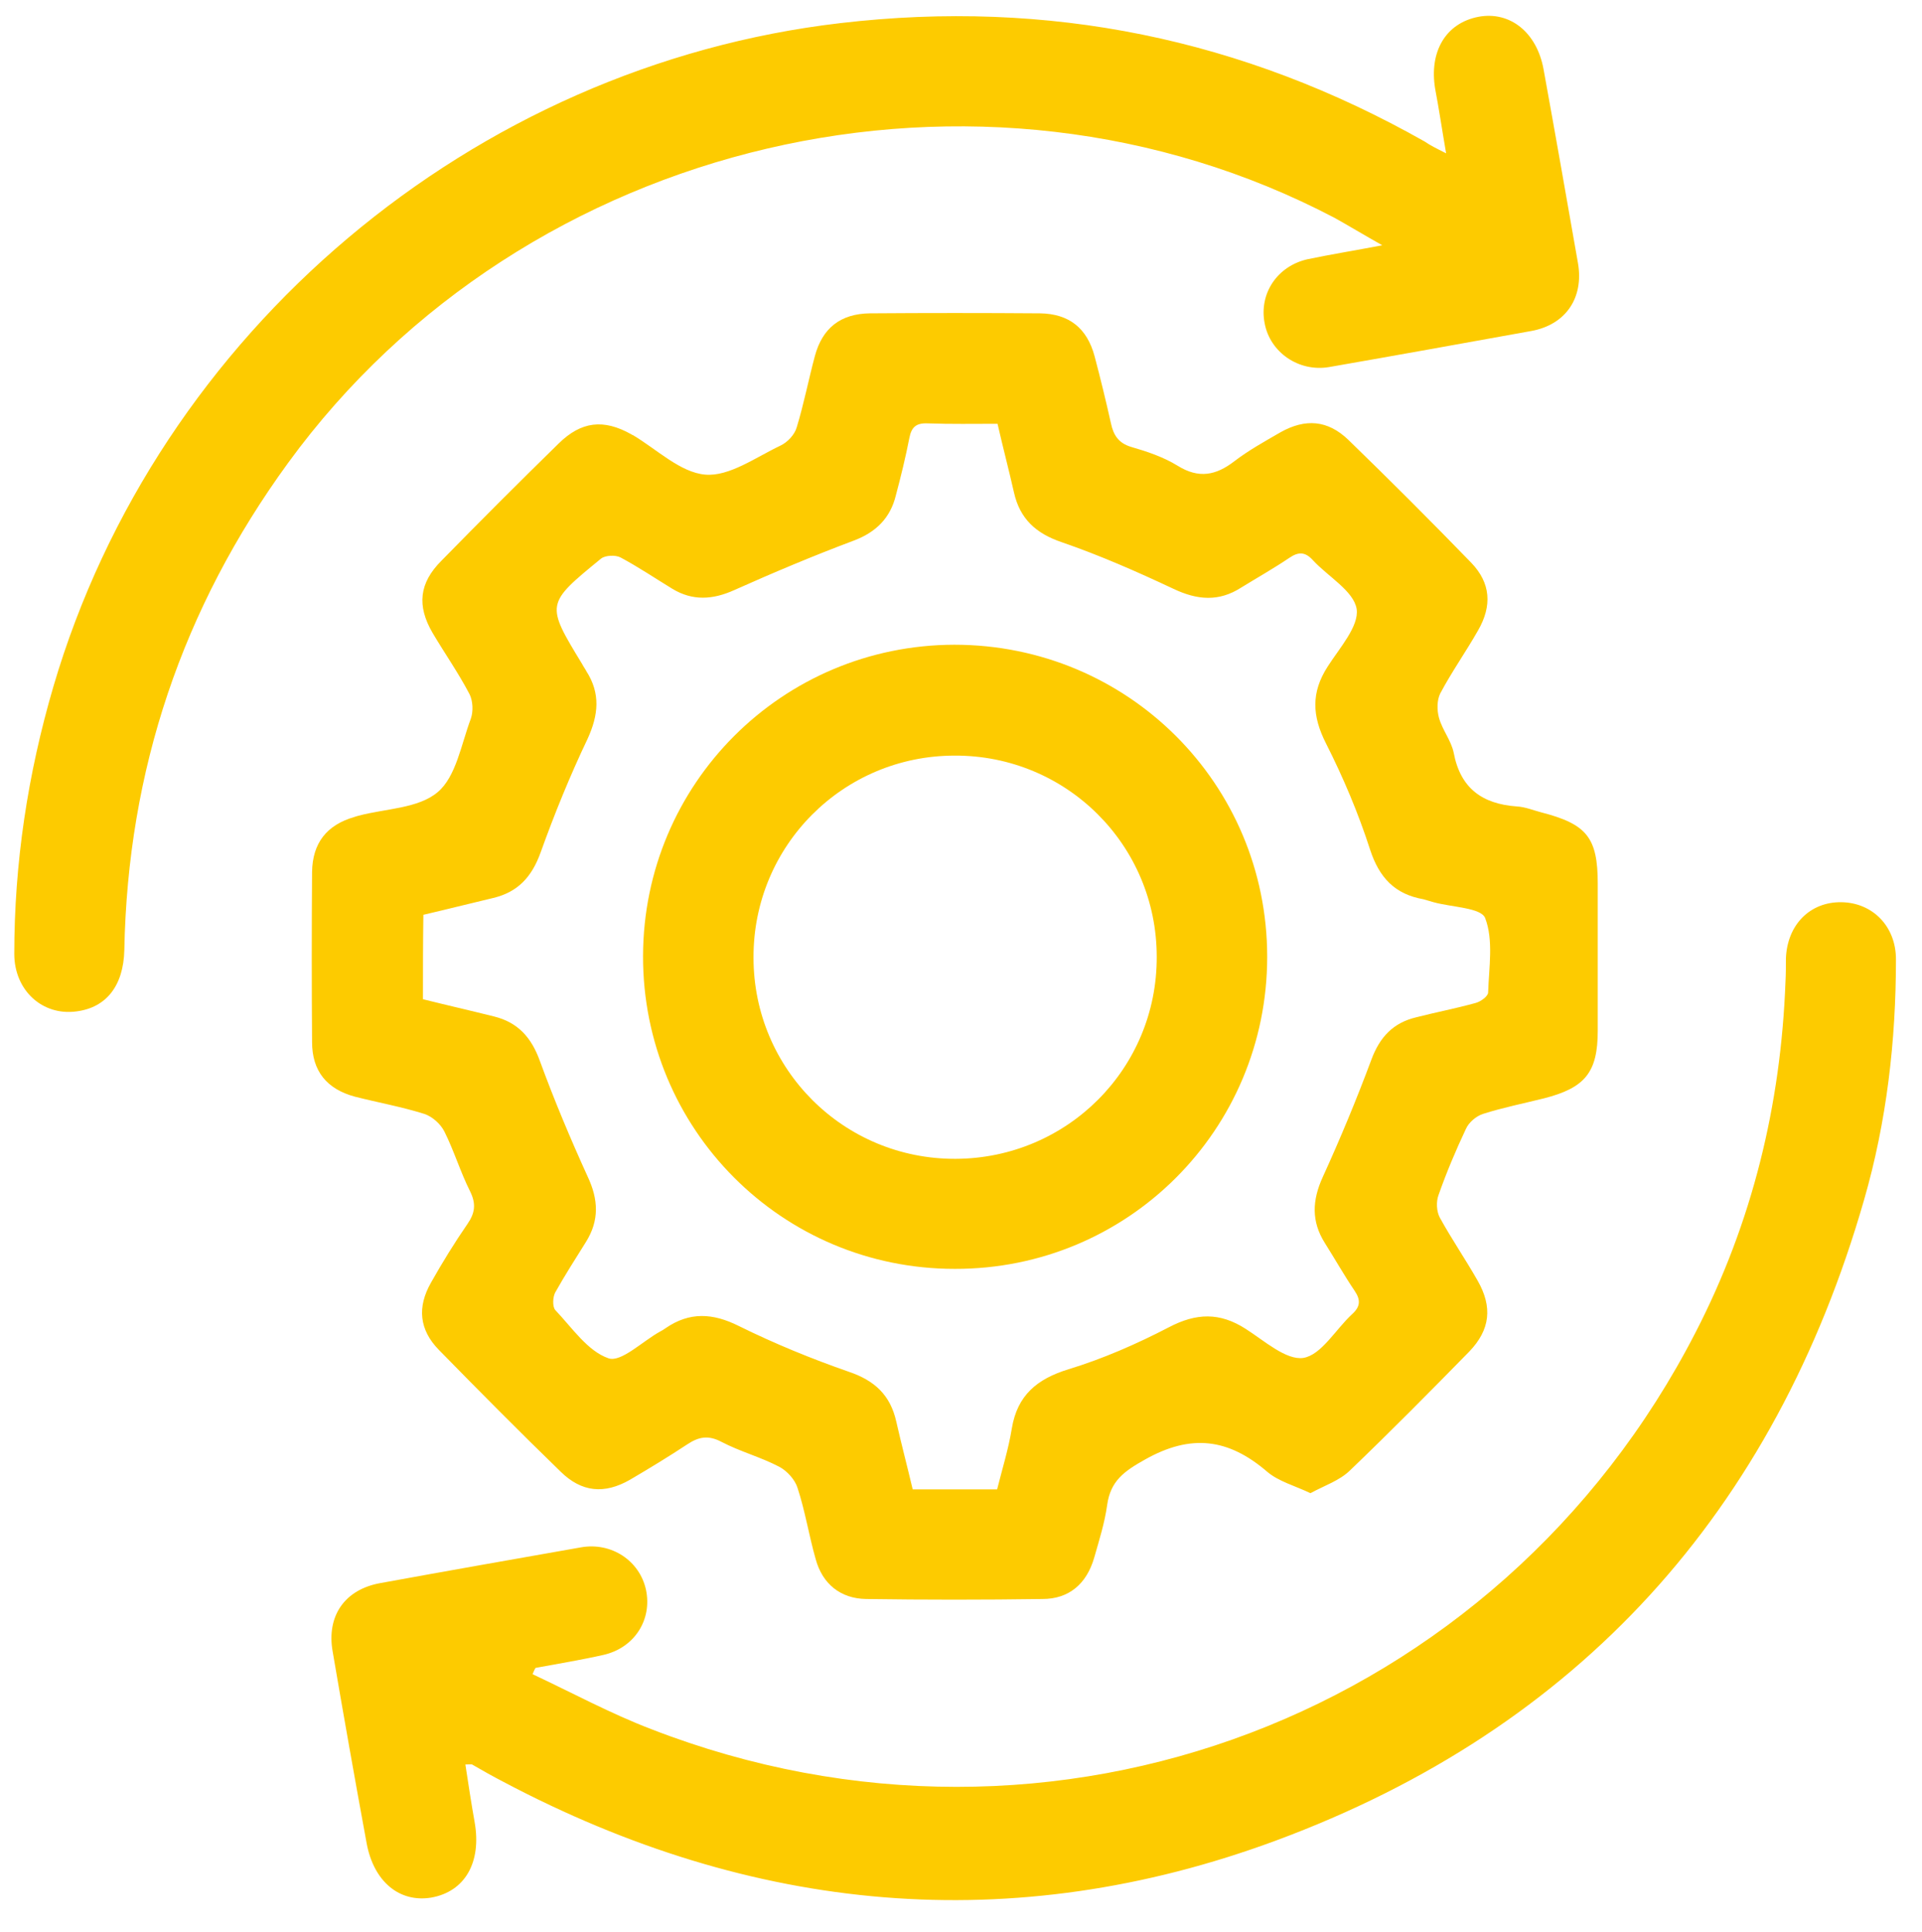
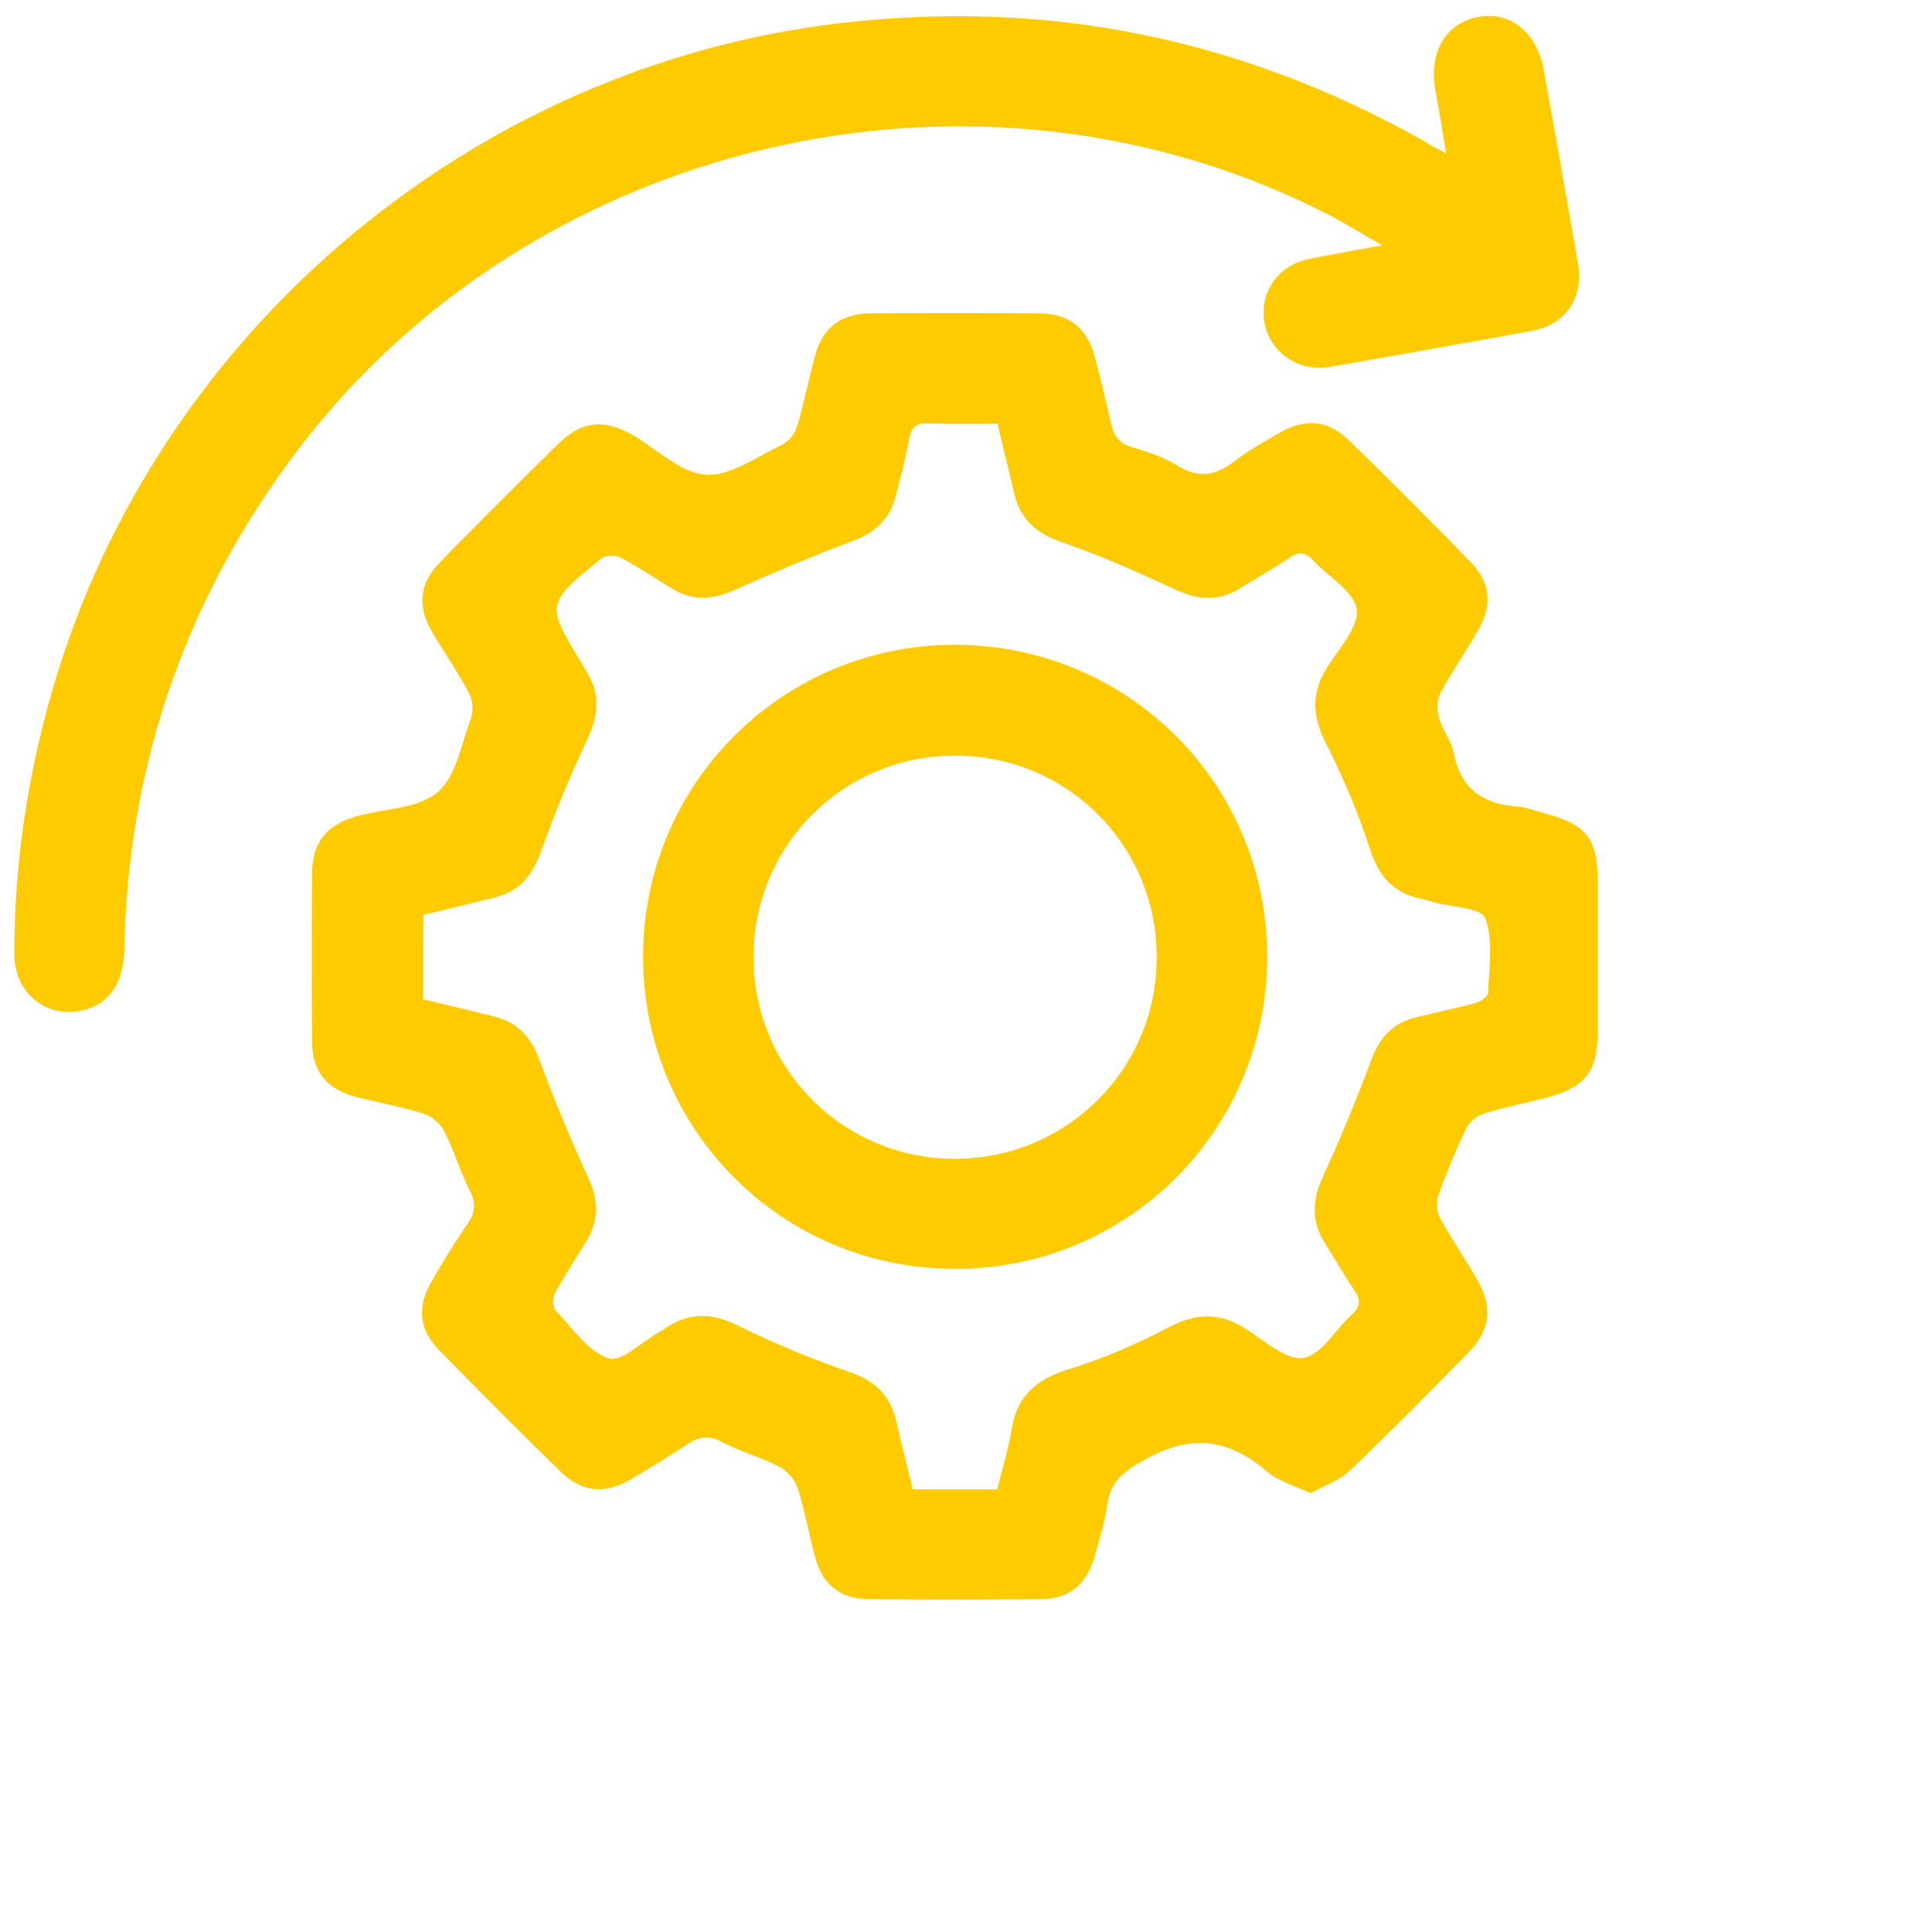
<svg xmlns="http://www.w3.org/2000/svg" id="Warstwa_1" x="0px" y="0px" viewBox="0 0 457.6 459.9" style="enable-background:new 0 0 457.6 459.9;" xml:space="preserve">
  <style type="text/css">
	.st0{fill:#FDCB00;}
</style>
  <g>
    <path class="st0" d="M312,355.5c-3.8-1.8-7.6-2.8-10.3-5.1c-9.2-7.9-18.1-9.1-29.1-2.9c-5,2.8-8.2,5.1-9,10.8   c-0.6,4.3-1.9,8.4-3.1,12.6c-1.8,6.2-6,9.8-12.3,9.8c-14,0.2-28,0.2-42,0c-6.1-0.1-10.4-3.6-12-9.5c-1.6-5.6-2.5-11.4-4.3-16.9   c-0.6-2-2.5-4.1-4.4-5.1c-4.4-2.3-9.3-3.6-13.7-5.9c-3.2-1.7-5.5-1.2-8.2,0.6c-4.4,2.9-9,5.7-13.6,8.4c-6.1,3.5-11.5,3-16.5-1.9   c-9.8-9.5-19.4-19.2-29-29c-4.7-4.8-5.2-10.2-1.9-16c2.7-4.8,5.6-9.5,8.7-14c1.8-2.6,2.1-4.8,0.6-7.8c-2.3-4.6-3.8-9.6-6.1-14.2   c-0.9-1.8-2.9-3.6-4.8-4.2c-5.4-1.7-11-2.7-16.5-4.1c-6.7-1.8-10.2-6.1-10.2-13c-0.1-13.5-0.1-27,0-40.5   c0.1-6.9,3.5-11.2,10.1-13.1c0.3-0.1,0.6-0.2,1-0.3c6.4-1.7,14.2-1.7,18.8-5.6c4.4-3.7,5.6-11.4,7.9-17.5c0.6-1.7,0.5-4.2-0.3-5.8   c-2.6-5-5.9-9.7-8.8-14.6c-3.8-6.5-3.2-11.9,2.1-17.2c9.2-9.4,18.5-18.7,27.9-27.9c5.4-5.3,10.7-5.9,17.3-2.2   c0.1,0.1,0.3,0.2,0.4,0.2c5.7,3.4,11.3,8.9,17.2,9.4c5.7,0.5,12-4.1,17.9-6.9c1.7-0.8,3.4-2.6,3.9-4.4c1.7-5.6,2.8-11.3,4.3-16.9   c1.8-6.7,6.1-10.1,13.1-10.2c13.5-0.1,27-0.1,40.5,0c6.9,0.1,11.2,3.5,13,10.2c1.4,5.3,2.7,10.6,3.9,16c0.6,2.8,1.8,4.7,4.8,5.6   c3.8,1.1,7.7,2.4,11.1,4.5c5,3.1,9.1,2.3,13.5-1.1c3.4-2.6,7.2-4.7,11-6.9c5.9-3.3,11.2-2.9,16.1,1.8c9.9,9.6,19.7,19.4,29.3,29.3   c4.6,4.8,5,10.2,1.6,16.1c-2.9,5.1-6.3,9.9-9,15c-0.8,1.6-0.8,4-0.3,5.8c0.8,2.9,2.9,5.4,3.5,8.3c1.6,8.5,6.8,12.2,15,12.8   c2,0.1,3.9,0.9,5.8,1.4c10.9,2.8,13.5,6,13.5,17c0,11.7,0,23.3,0,35c0,9.9-3,13.6-12.8,16.1c-4.8,1.2-9.8,2.2-14.5,3.7   c-1.6,0.5-3.4,2-4.1,3.6c-2.4,5.1-4.6,10.3-6.5,15.7c-0.6,1.6-0.5,3.9,0.3,5.4c2.8,5.1,6.1,9.9,9,15c3.6,6.3,3,11.7-2,16.9   c-9.3,9.5-18.7,19-28.3,28.2C319,352.5,315.3,353.7,312,355.5z M100.7,237.9c5.6,1.4,11.3,2.7,16.9,4.1c5.7,1.4,8.9,5,10.9,10.5   c3.4,9.3,7.3,18.6,11.4,27.6c2.6,5.5,2.8,10.5-0.4,15.6c-2.5,4-5,7.9-7.3,12c-0.6,1.1-0.7,3.4,0,4.2c4,4.2,7.7,9.8,12.7,11.5   c3,1,8.1-4.1,12.3-6.4c0.4-0.2,0.9-0.5,1.3-0.8c5.7-3.9,11.2-3.6,17.4-0.5c8.5,4.2,17.3,7.8,26.2,10.9c6.2,2.1,9.9,5.6,11.3,11.9   c1.2,5.3,2.6,10.6,3.9,16.1c6.8,0,13.3,0,20.1,0c1.2-4.8,2.7-9.6,3.5-14.5c1.3-7.9,6-11.8,13.5-14.1c8.2-2.5,16.2-6,23.9-10   c6.5-3.4,12.1-3.6,18.3,0.4c4.4,2.8,9.6,7.5,13.7,6.9c4.3-0.7,7.7-6.8,11.6-10.4c2-1.8,2.1-3.4,0.6-5.6c-2.5-3.7-4.7-7.6-7.1-11.4   c-3.2-5.1-3-10.1-0.5-15.6c4.2-9.2,8.1-18.6,11.6-28c2-5.4,5.2-8.8,10.7-10.1c4.7-1.2,9.4-2.1,14.1-3.4c1.2-0.3,3-1.6,3-2.5   c0.2-6,1.3-12.5-0.7-17.7c-0.9-2.5-8-2.6-12.3-3.8c-0.8-0.2-1.6-0.5-2.4-0.7c-6.8-1.2-10.5-5.1-12.7-11.8   c-2.8-8.7-6.4-17.2-10.5-25.3c-3.3-6.5-3.6-12.1,0.4-18.3c2.8-4.4,7.5-9.6,6.9-13.7c-0.7-4.3-6.8-7.7-10.4-11.6   c-1.8-2-3.4-2.1-5.6-0.6c-3.7,2.5-7.6,4.7-11.5,7.1c-5.3,3.4-10.4,3-16.1,0.3c-8.7-4.1-17.6-8-26.6-11.1c-6.2-2.1-10-5.6-11.4-11.9   c-1.2-5.3-2.6-10.6-3.9-16.3c-5.7,0-11.2,0.1-16.7-0.1c-2.7-0.1-3.8,0.9-4.3,3.5c-0.9,4.6-2,9.1-3.2,13.6c-1.3,5.4-4.7,8.8-10,10.8   c-9.6,3.6-19.1,7.6-28.5,11.8c-5.1,2.3-9.9,2.6-14.7-0.3c-4.1-2.5-8.1-5.2-12.4-7.5c-1.2-0.6-3.6-0.5-4.6,0.3   c-13.2,10.8-13.2,10.8-4.5,25.1c0.3,0.6,0.7,1.1,1,1.7c3.4,5.3,2.9,10.4,0.3,16.1c-4.2,8.8-7.9,17.9-11.2,27.1   c-2.1,5.8-5.4,9.4-11.3,10.8c-5.5,1.3-11,2.7-16.6,4C100.7,224.6,100.7,231.1,100.7,237.9z" />
    <path class="st0" d="M344.3,36.5c-1-5.8-1.7-10.6-2.6-15.3c-1.5-8.9,2.5-15.7,10.3-17.2c7.5-1.4,13.9,3.7,15.5,12.5   c2.8,15.4,5.5,30.8,8.2,46.2c1.4,8.2-2.9,14.6-11.1,16.1c-16.1,2.9-32.1,5.8-48.2,8.6c-7.2,1.2-14-3.5-15.3-10.4   c-1.4-7.1,3-13.7,10.3-15.3c5.3-1.1,10.8-2,17.7-3.3c-4.6-2.6-7.9-4.6-11.3-6.5C233.3,7.5,125,32.8,68.6,110.2   c-25.2,34.6-38.2,73.2-39,116c-0.2,8.5-4.3,13.7-11.4,14.6c-8.1,1.1-14.8-5-14.8-13.7c0-21.6,3.2-42.8,9.3-63.6   c24.8-84.5,99.9-147.8,187.4-158c49.5-5.8,95.8,3.7,139.1,28.2C340.5,34.6,341.9,35.3,344.3,36.5z" />
-     <path class="st0" d="M126.8,398.6c9.4,4.4,18.6,9.4,28.3,13.1c95.6,37.1,201.7-3.2,248.6-94.5c13.5-26.2,20.3-54.1,21.4-83.5   c0.1-1.8,0.1-3.7,0.1-5.5c0.3-8,5.7-13.5,13.2-13.4c7.4,0.1,13,5.7,13,13.6c0,19.4-2.2,38.6-7.6,57.3   c-21.3,74.1-67.9,125.8-140,152.5c-62.9,23.3-124.7,17.4-184-14c-2.5-1.3-5-2.7-7.4-4.1c-0.2-0.1-0.6,0-1.6,0   c0.7,4.6,1.4,9.2,2.2,13.7c1.7,9.6-2.3,16.6-10.4,18c-7.5,1.2-13.6-3.8-15.3-12.9c-2.8-15.2-5.5-30.5-8.1-45.7   c-1.5-8.5,2.9-14.8,11.4-16.3c15.9-2.9,31.8-5.7,47.7-8.5c7.3-1.3,14,3.2,15.5,10.1c1.5,7.1-2.7,13.8-10.1,15.5   c-5.3,1.2-10.8,2.1-16.2,3.1C127.2,397.6,127,398.1,126.8,398.6z" />
    <path class="st0" d="M301.7,227.8c0,41.2-33.2,74.4-74.4,74.3c-41.2,0-74.3-33.3-74.2-74.5c0.1-41,33.1-74,74.1-74.1   C268.5,153.5,301.7,186.6,301.7,227.8z M275.4,227.8c0-26.6-21.5-48-48.1-47.9c-26.6,0-48,21.5-47.9,48.1c0,26.6,21.5,48,48.1,47.9   C254.1,275.8,275.5,254.4,275.4,227.8z" />
  </g>
</svg>